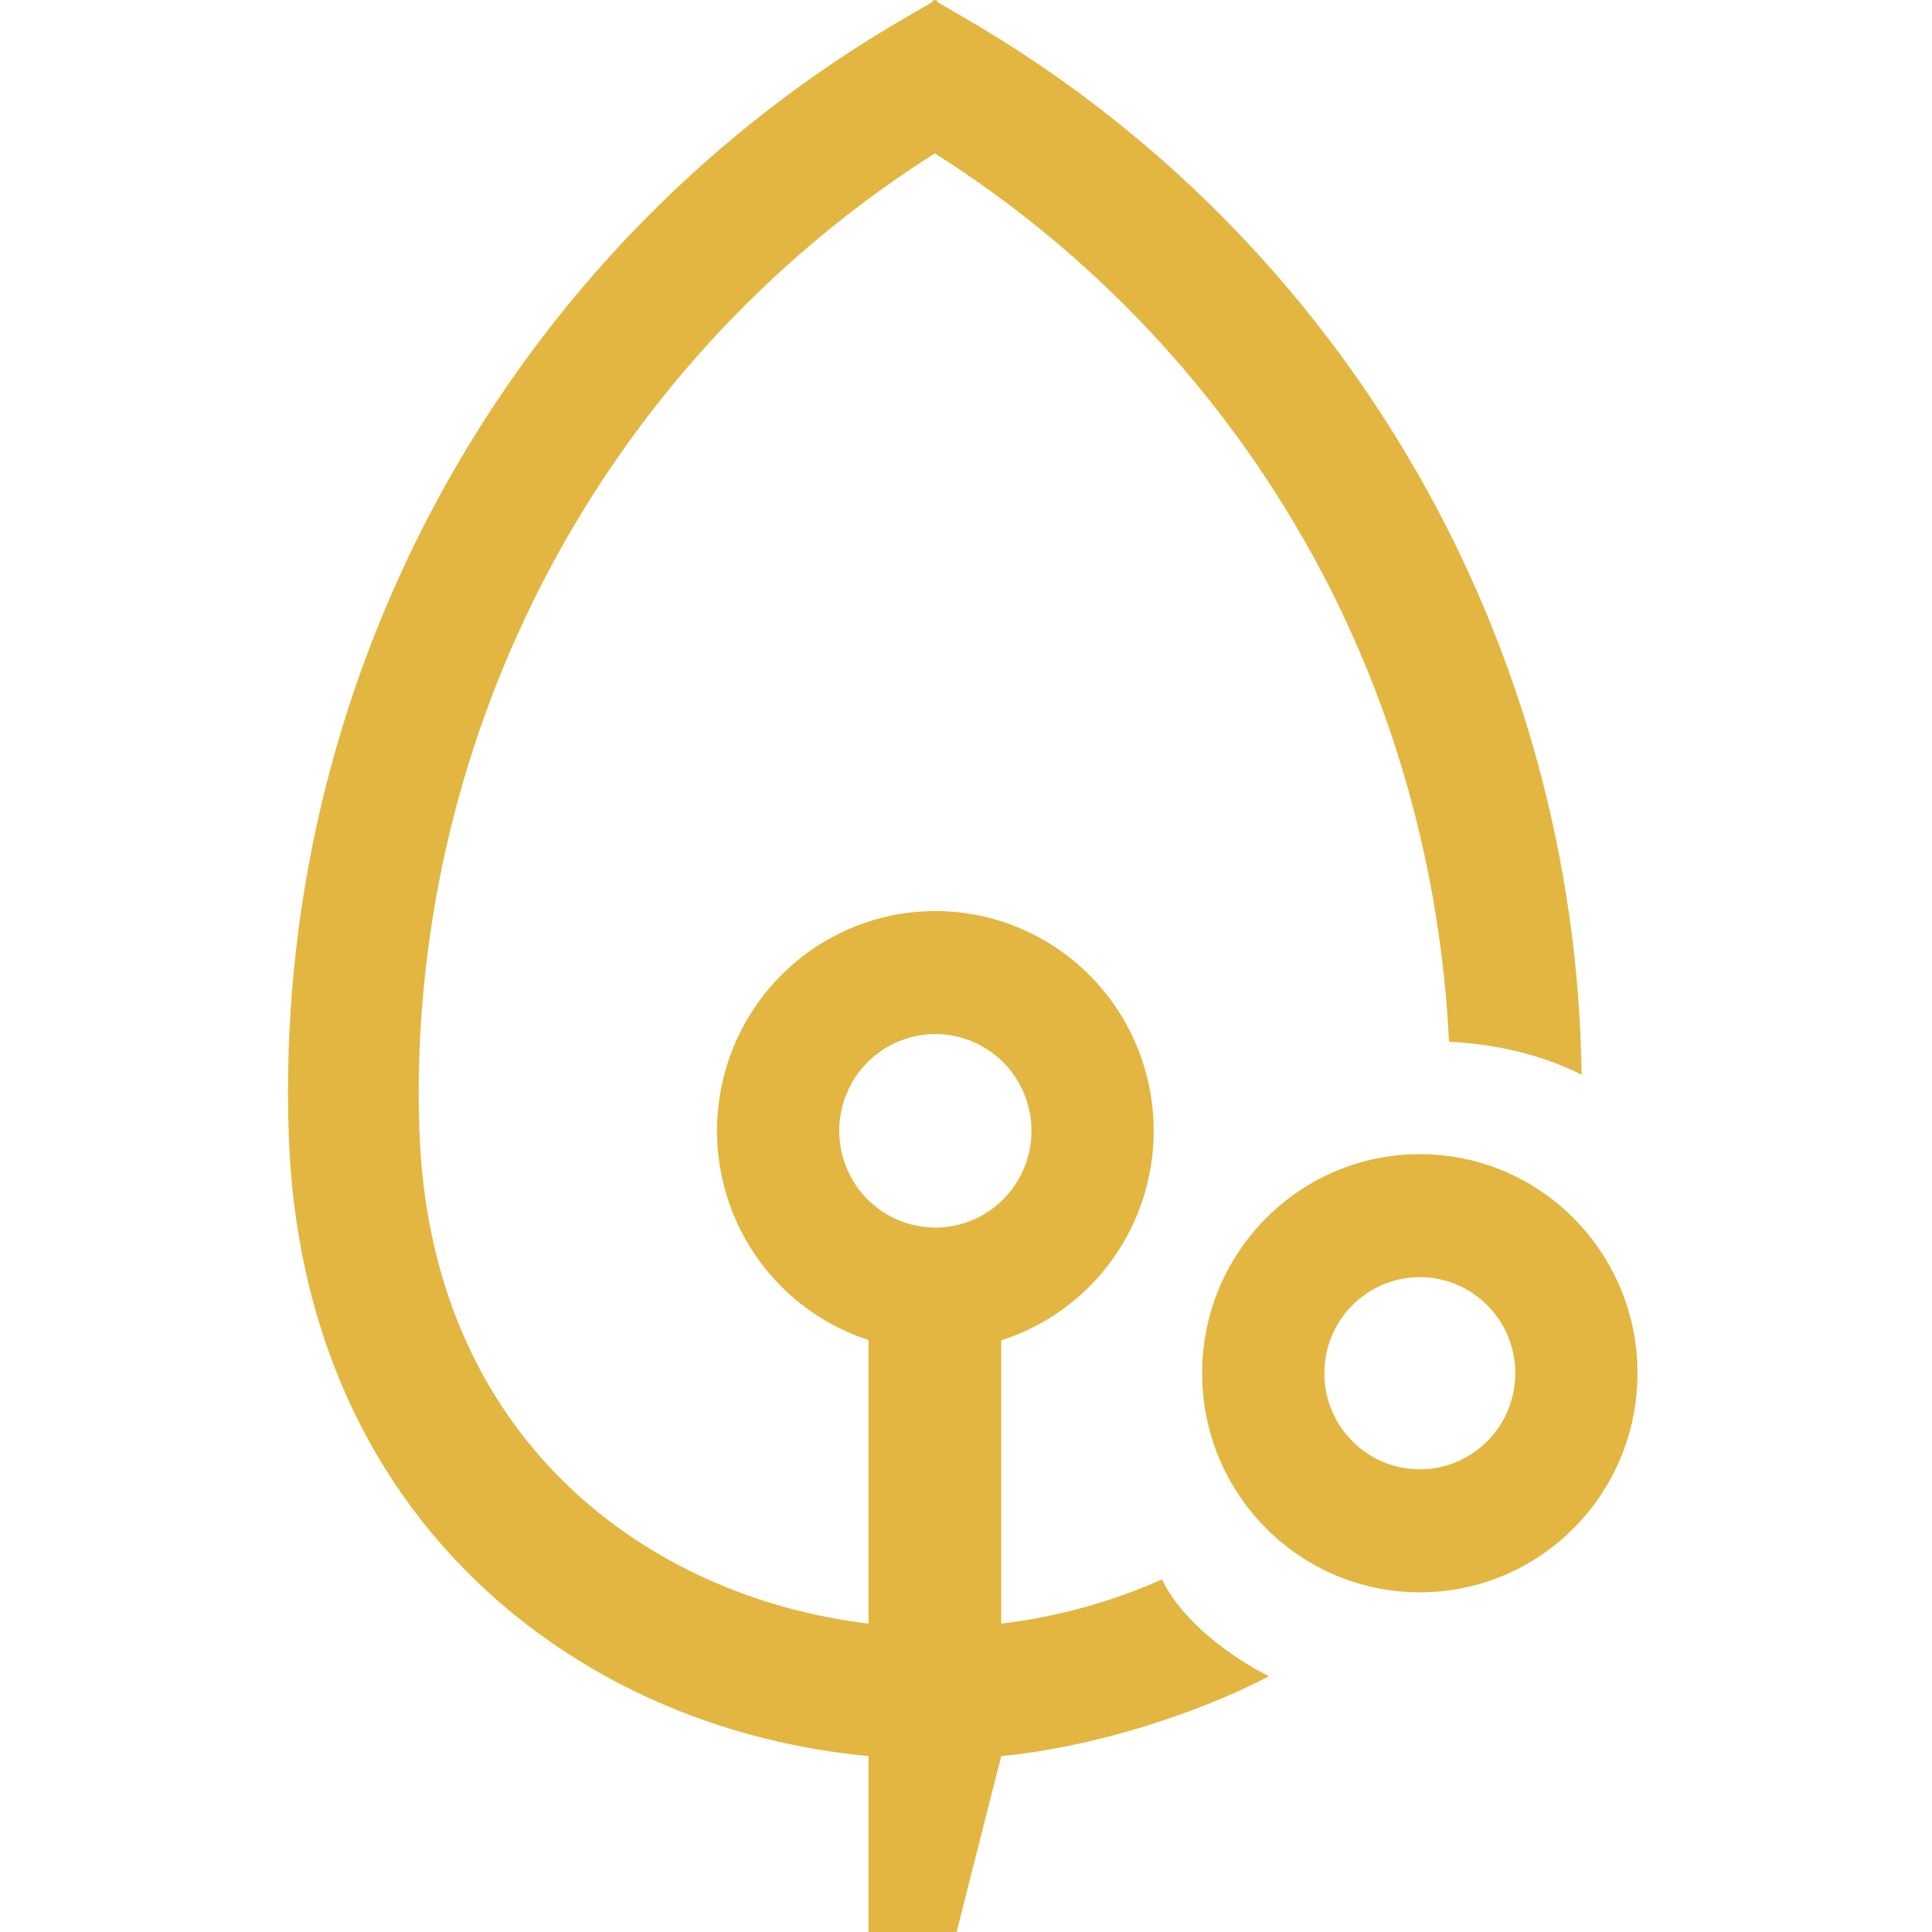
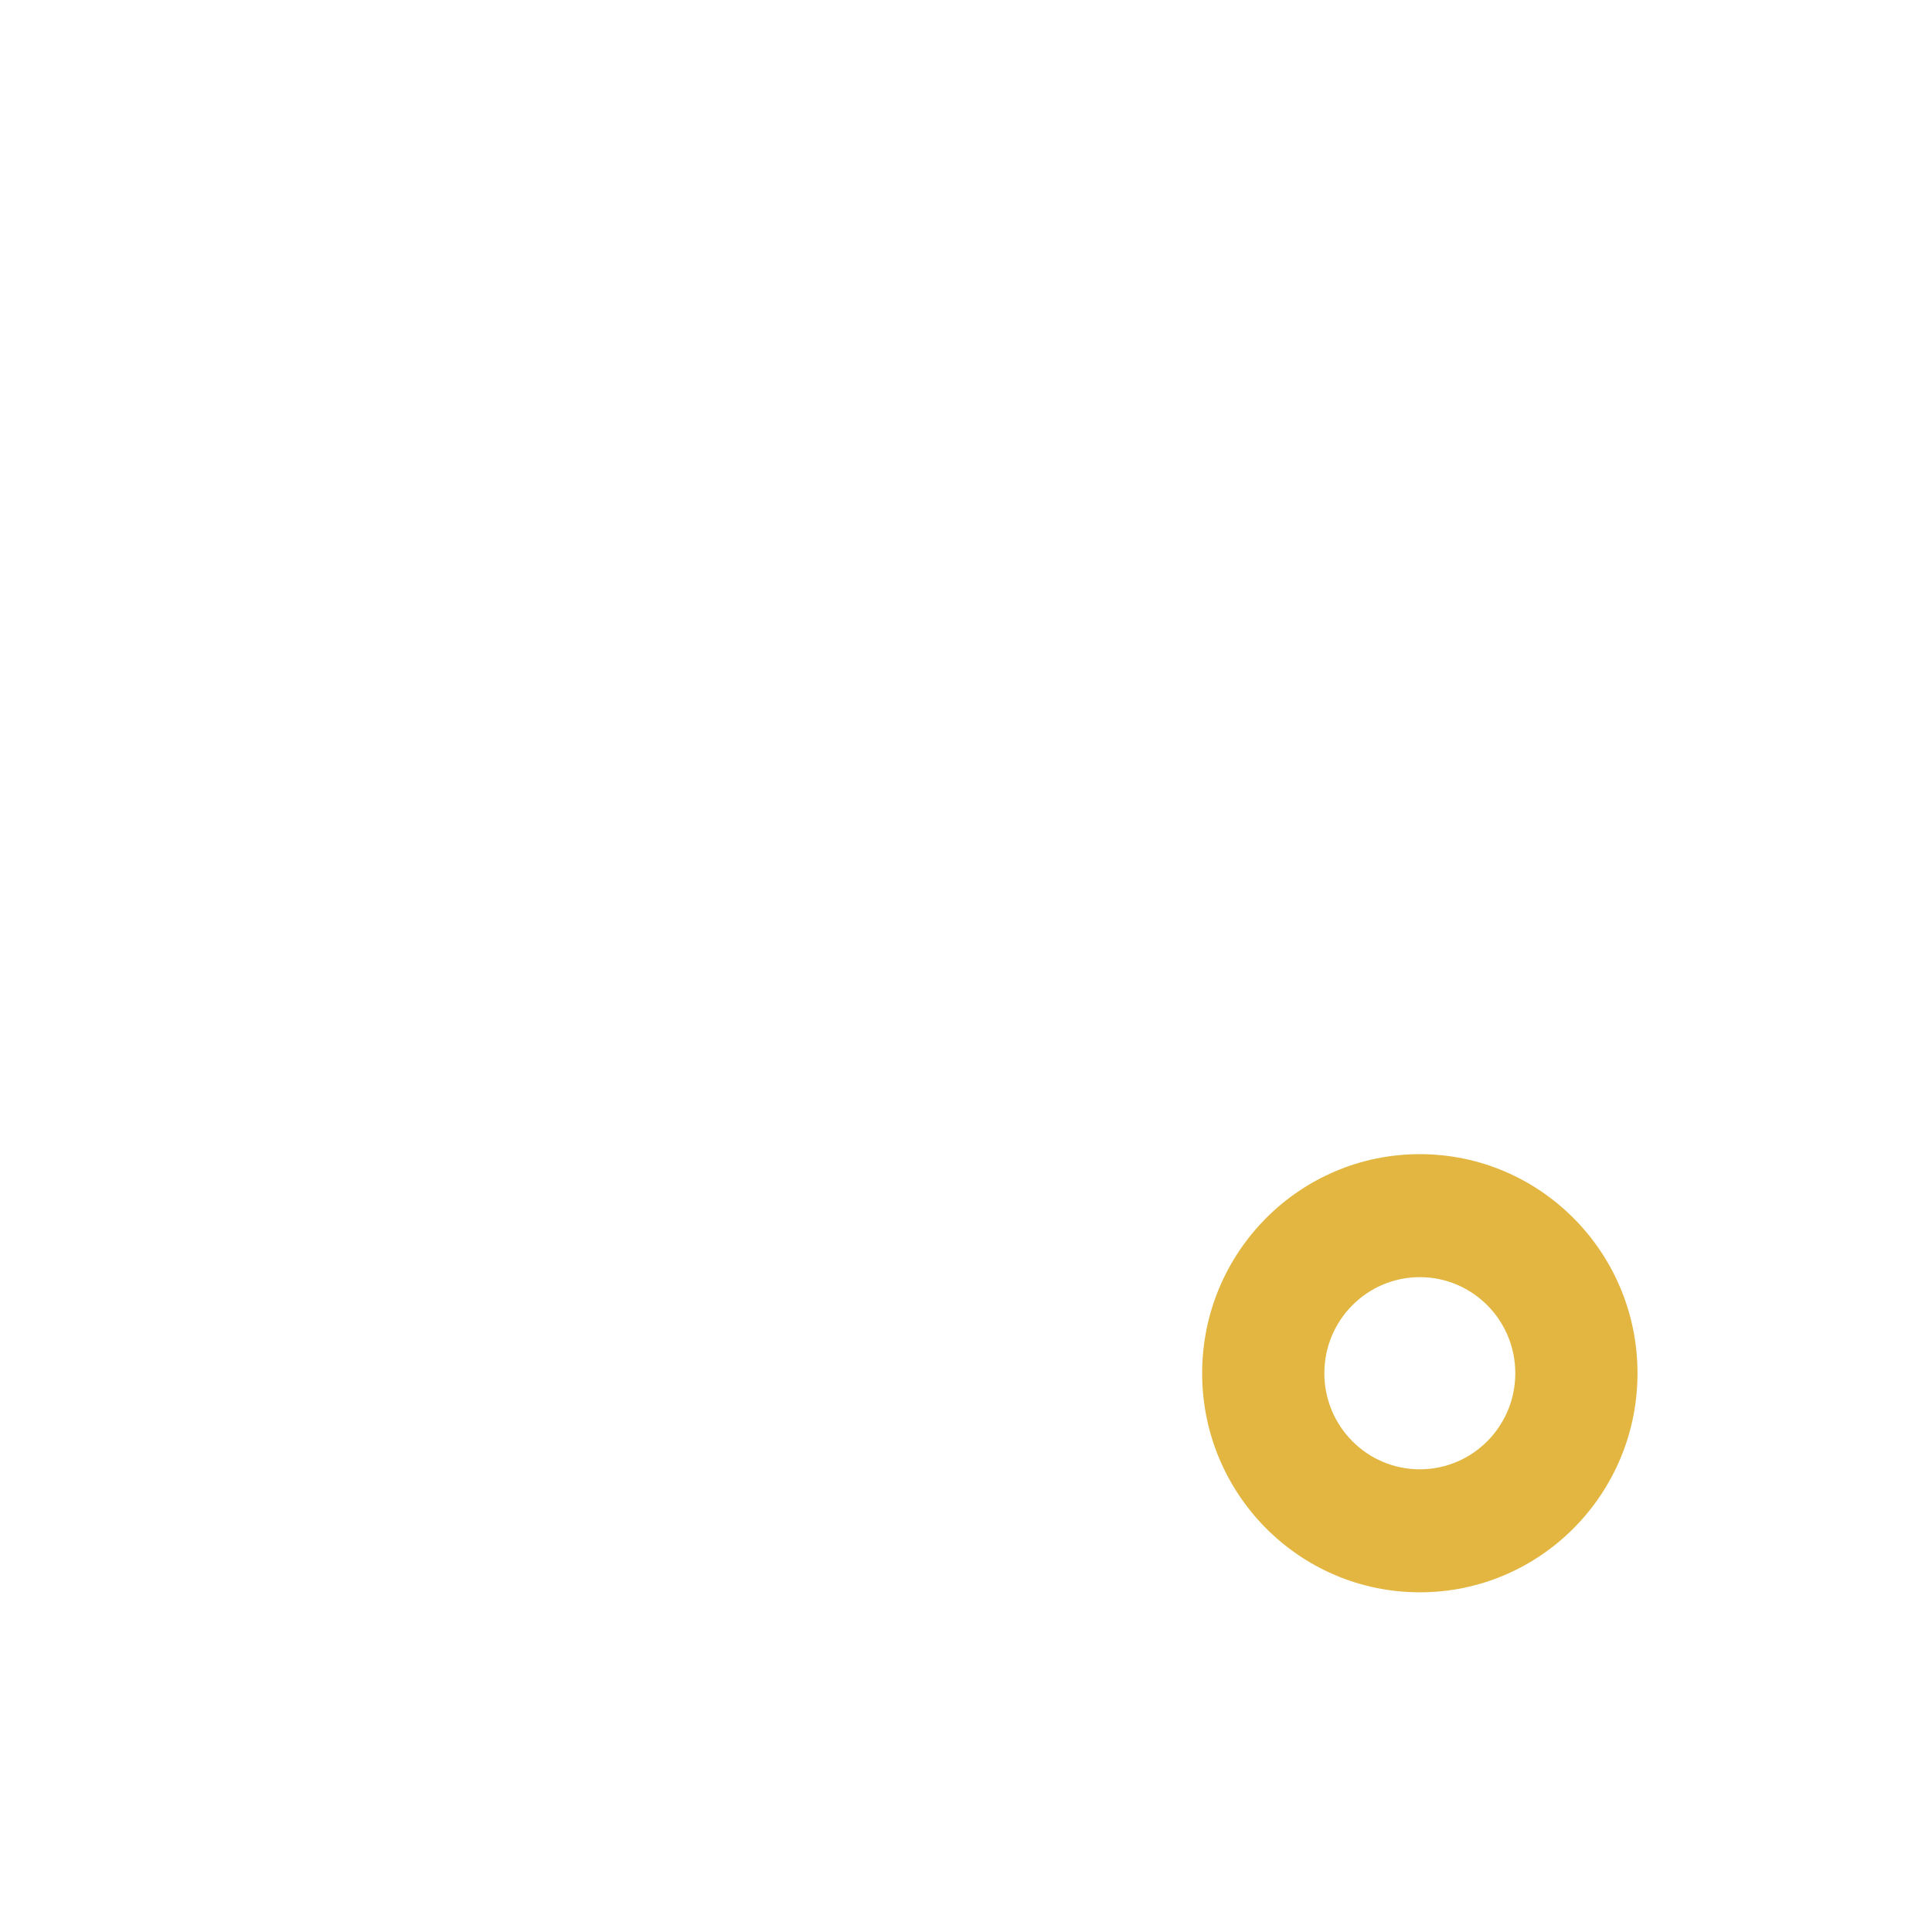
<svg xmlns="http://www.w3.org/2000/svg" width="512" height="512" viewBox="0 0 512 512" fill="none">
-   <path fill-rule="evenodd" clip-rule="evenodd" d="M248.373 0.519V0.21L248.013 0L247.747 0.155L247.481 0L247.121 0.21V0.519L239.34 5.048C189.76 33.845 148.59 75.275 119.973 125.17C91.356 175.066 76.302 231.666 76.324 289.277C76.324 293.03 76.389 296.842 76.516 300.607C78.239 351.654 97.637 394.608 132.612 424.824C159.246 447.835 193.374 461.925 230.156 465.381V512L253.501 512L265.338 465.381C288.78 463.179 316.282 454.633 336.314 444.235C326.275 439.216 313.227 429.658 307.945 418.537C294.331 424.653 279.848 428.537 265.338 430.281V355.195C274.106 352.402 282.17 347.519 288.794 340.853C299.645 329.933 305.741 315.122 305.741 299.678C305.741 284.234 299.645 269.423 288.794 258.503C277.943 247.582 263.226 241.447 247.88 241.447C232.535 241.447 217.818 247.582 206.967 258.503C196.116 269.423 190.02 284.234 190.02 299.678C190.02 315.122 196.116 329.933 206.967 340.853C213.524 347.452 221.491 352.303 230.156 355.109V430.281C171.812 423.267 113.909 381.662 111.134 299.422C111.019 296.05 110.961 292.637 110.961 289.277C111.064 239.532 123.687 190.624 147.654 147.118C171.569 103.704 206.001 67.08 247.747 40.649C289.494 67.08 323.926 103.704 347.841 147.118C369.618 186.651 381.838 231.05 384.001 276.078C396.509 276.681 408.527 279.497 419.142 284.805C418.404 228.74 403.397 173.774 375.521 125.17C346.904 75.275 305.735 33.845 256.154 5.048L248.373 0.519ZM273.355 299.678C273.355 306.477 270.671 312.998 265.894 317.806C261.116 322.614 254.637 325.315 247.88 325.315C241.124 325.315 234.645 322.614 229.867 317.806C225.09 312.998 222.406 306.477 222.406 299.678C222.406 292.878 225.09 286.357 229.867 281.549C234.645 276.741 241.124 274.04 247.88 274.04C254.637 274.04 261.116 276.741 265.894 281.549C270.671 286.357 273.355 292.878 273.355 299.678Z" fill="#E2B641" />
  <path fill-rule="evenodd" clip-rule="evenodd" d="M376.268 421.978C408.127 421.978 433.955 395.985 433.955 363.921C433.955 331.857 408.127 305.865 376.268 305.865C344.408 305.865 318.581 331.857 318.581 363.921C318.581 395.985 344.408 421.978 376.268 421.978ZM376.267 389.385C390.241 389.385 401.569 377.985 401.569 363.922C401.569 349.859 390.241 338.458 376.267 338.458C362.294 338.458 350.966 349.859 350.966 363.922C350.966 377.985 362.294 389.385 376.267 389.385Z" fill="#E2B641" />
</svg>